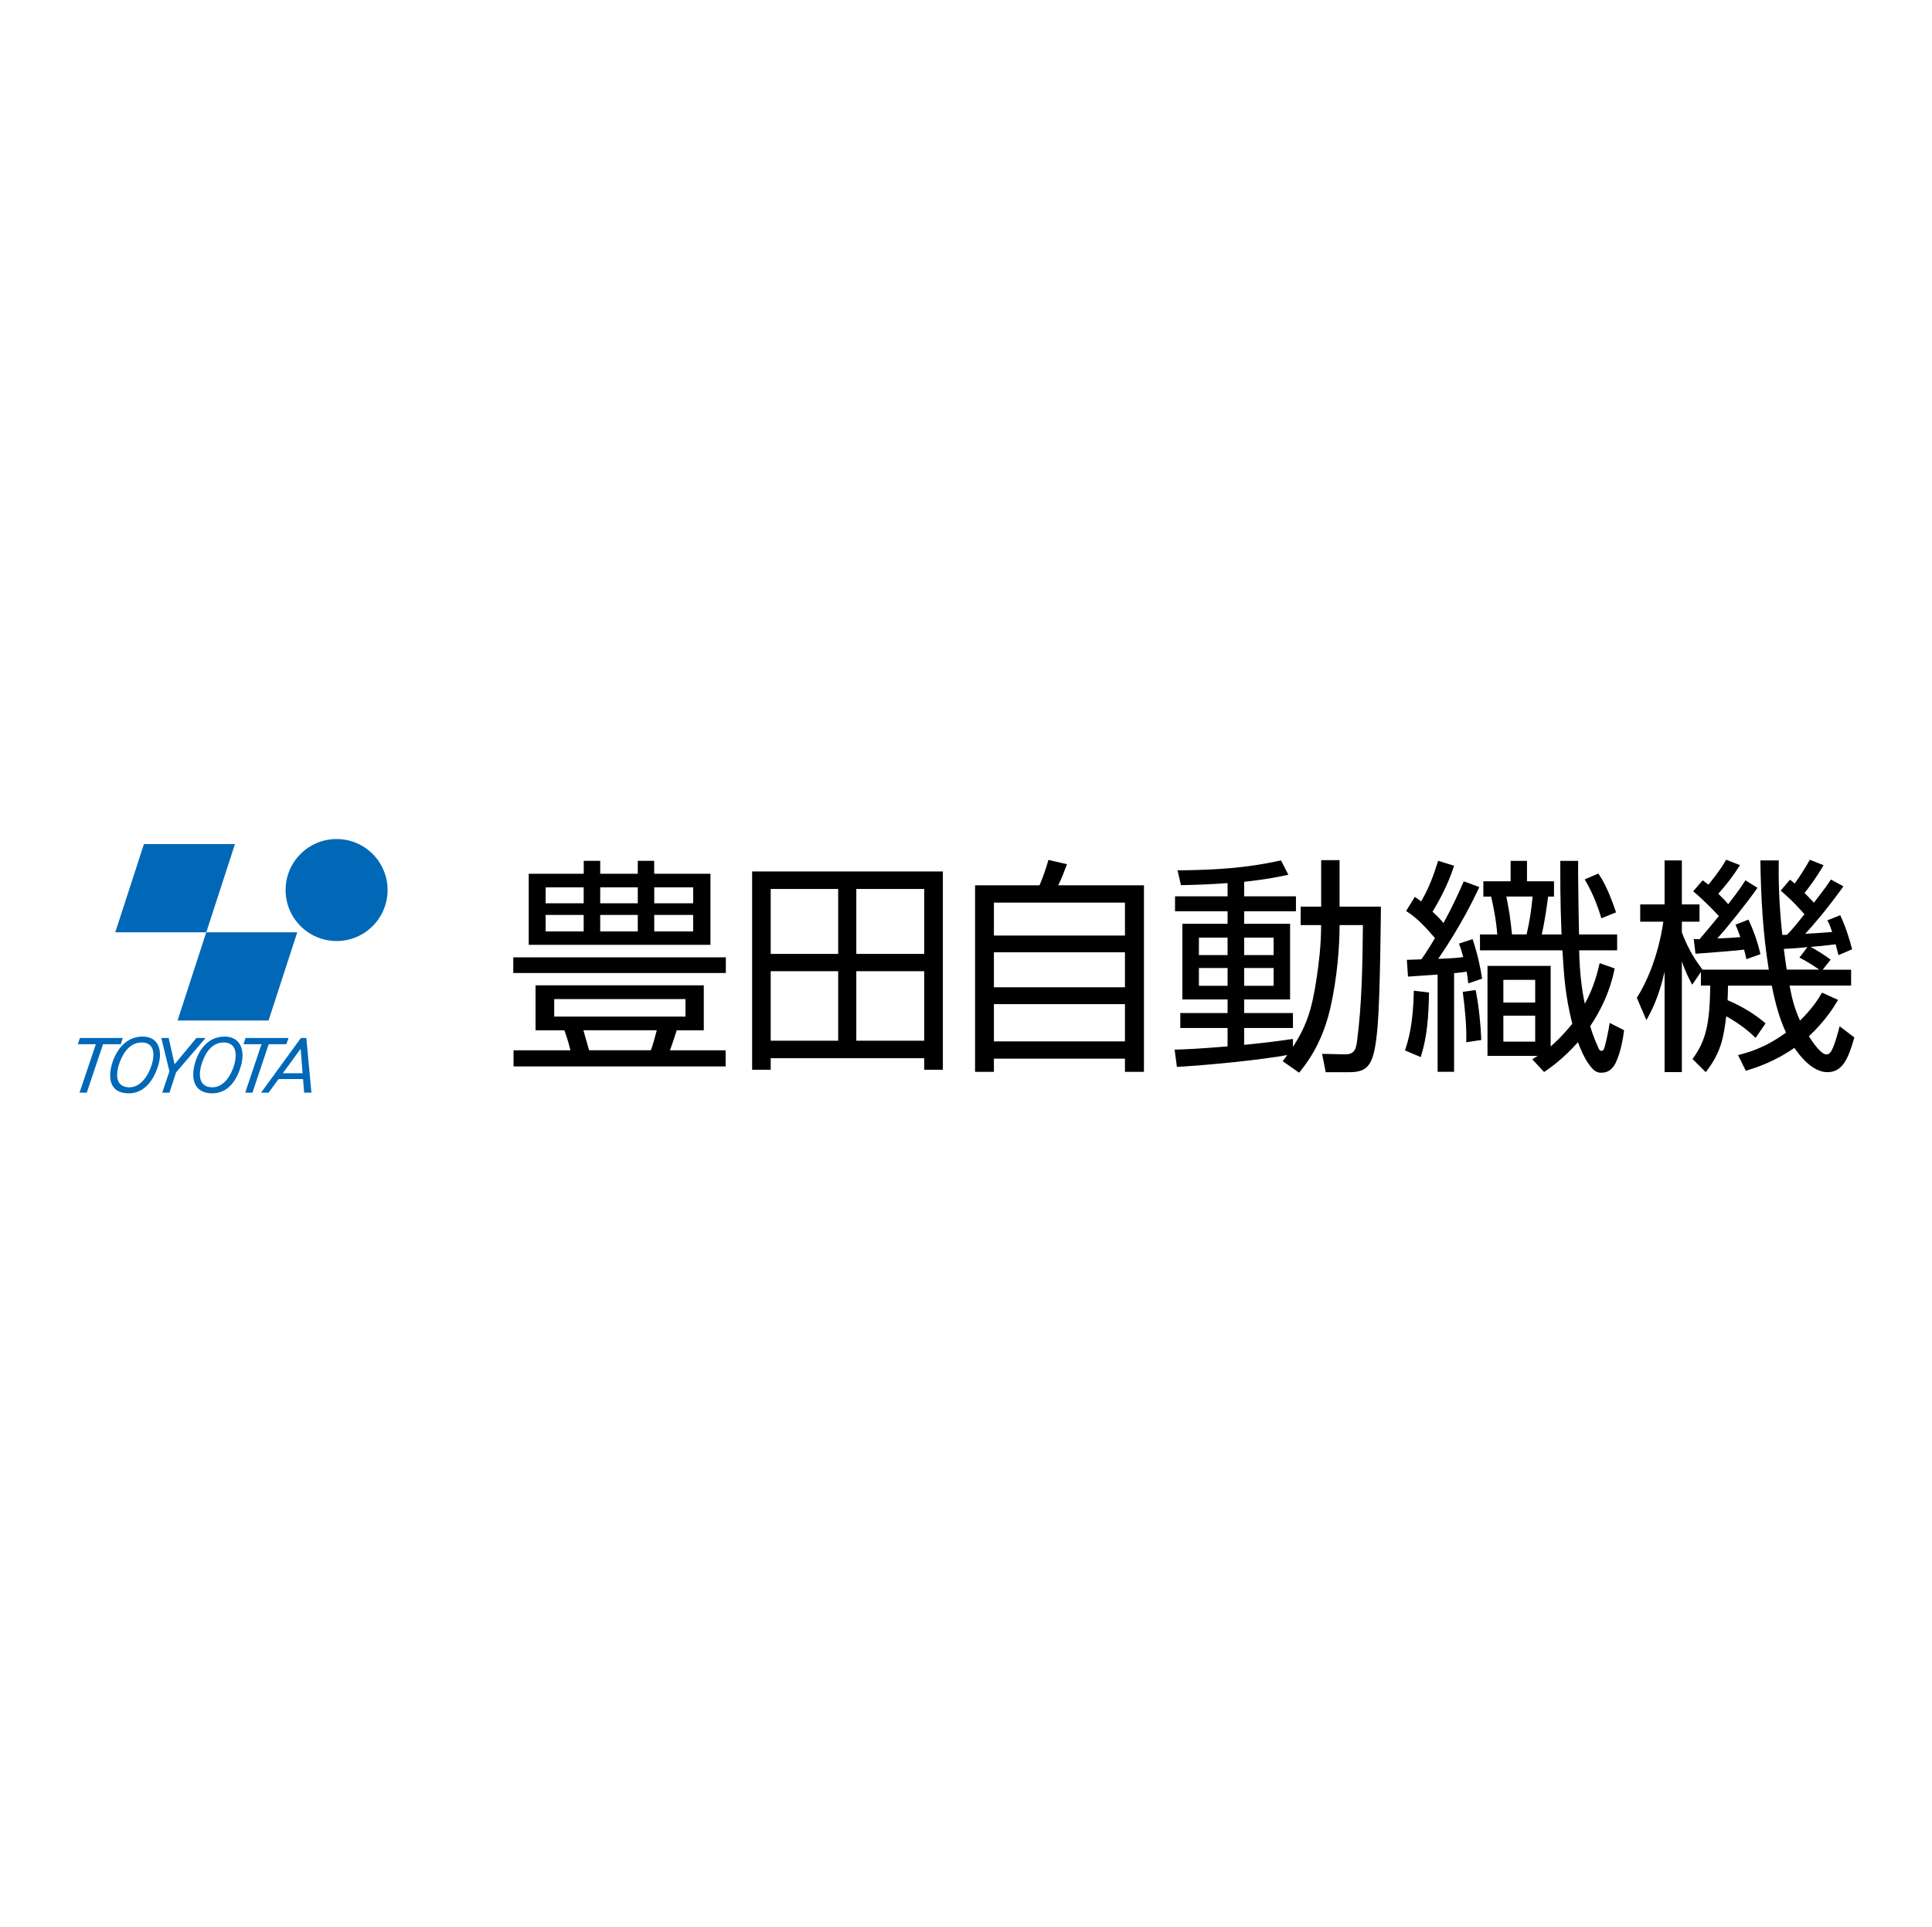
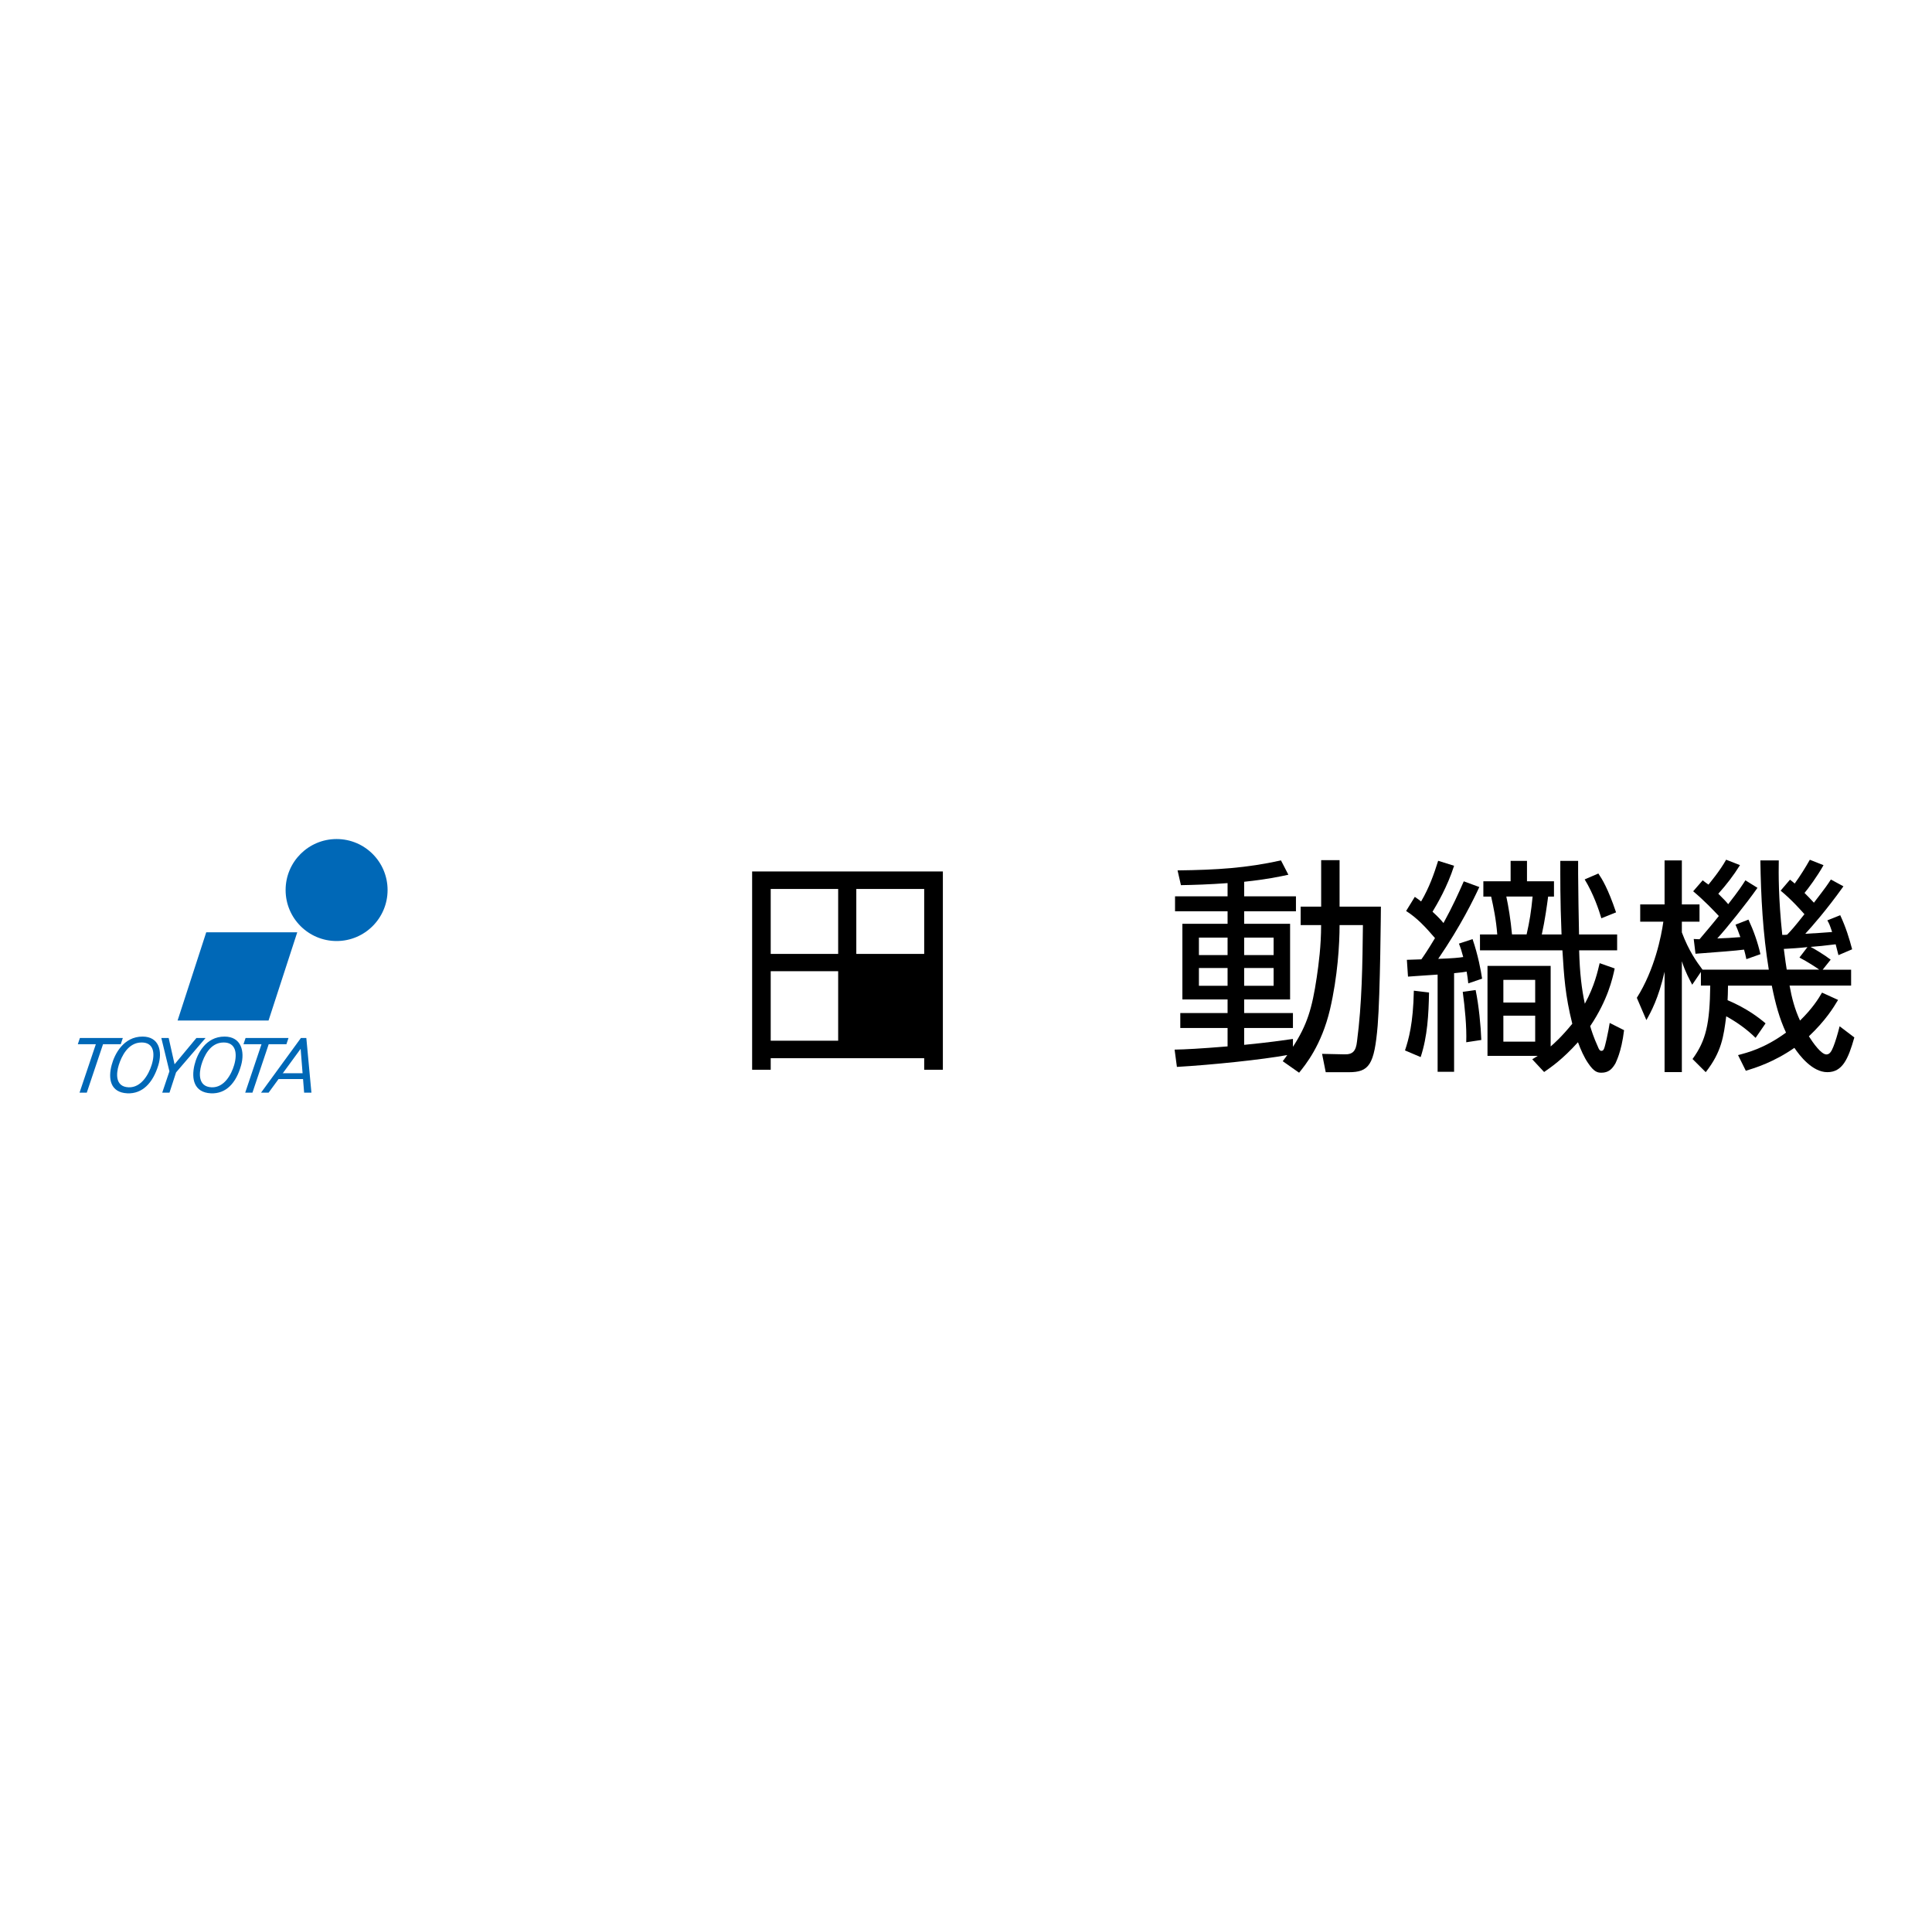
<svg xmlns="http://www.w3.org/2000/svg" viewBox="0 0 360 359">
  <defs>
    <style>
      .cls-1 {
        fill: #0068b7;
      }

      .cls-1, .cls-2, .cls-3 {
        stroke-width: 0px;
      }

      .cls-3 {
        fill: #fff;
      }
    </style>
  </defs>
  <g id="_レイヤー_2" data-name="レイヤー 2">
    <rect class="cls-3" width="360" height="359" />
  </g>
  <g id="_レイヤー_1" data-name="レイヤー 1">
    <g>
      <g>
-         <path class="cls-2" d="M135.25,181.27v-2.92h-39.61v2.92h39.61ZM109.77,195.66c-.16-.59-.92-3.18-1.06-3.73h13.67c-.3,1.11-.74,2.87-1.11,3.73h-11.5M103.27,189.39v-3.26h24.46v3.26h-24.46ZM131.14,183.56h-31.35v8.38h5.37c.54,1.52.75,2.2,1.13,3.73h-10.6v3h39.52v-3h-10.38c.23-.51,1.07-3.14,1.27-3.73h5.04v-8.38M121.91,173.52v-3.07h7.25v3.07h-7.25ZM121.91,168.28v-2.97h7.25v2.97h-7.25ZM101.67,173.52v-3.07h7.09v3.07h-7.09ZM101.67,168.28v-2.97h7.09v2.97h-7.09ZM111.84,173.52v-3.07h7v3.07h-7ZM98.52,162.78v13.24h33.86v-13.24h-10.48v-2.41h-3.06v2.41h-7v-2.41h-3.07v2.41h-10.24M111.84,168.28v-2.97h7v2.97h-7Z" />
-         <path class="cls-2" d="M159.56,193.88v-12.95h12.65v12.95h-12.65ZM159.56,177.71v-12.1h12.65v12.1h-12.65ZM143.61,193.88v-12.95h12.57v12.95h-12.57ZM140.15,162.35v36.94h3.46v-2.15h28.6v2.15h3.48v-36.94h-35.54M143.61,177.71v-12.1h12.57v12.1h-12.57Z" />
-         <path class="cls-2" d="M185.2,194.01v-6.94h24.42v6.94h-24.42ZM185.2,174.29v-6.14h24.42v6.14h-24.42ZM181.69,164.93v34.75h3.51v-2.46h24.42v2.46h3.54v-34.75h-15.98c.59-1.14,1.14-2.62,1.64-3.93l-3.47-.8c-.17.71-.89,3-1.66,4.73h-12M185.2,183.93v-6.52h24.42v6.52h-24.42Z" />
+         <path class="cls-2" d="M159.56,193.88v-12.95v12.95h-12.65ZM159.56,177.71v-12.1h12.65v12.1h-12.65ZM143.61,193.88v-12.95h12.57v12.95h-12.57ZM140.15,162.35v36.94h3.46v-2.15h28.6v2.15h3.48v-36.94h-35.54M143.61,177.71v-12.1h12.57v12.1h-12.57Z" />
        <path class="cls-2" d="M231.83,183.65v-3.31h5.49v3.31h-5.49ZM231.83,177.93v-3.26h5.49v3.26h-5.49ZM223.4,183.65v-3.31h5.34v3.31h-5.34ZM246.17,172.34c0,3.89-.44,7.15-.81,9.7-.87,5.88-1.81,8.92-4.44,12.98v-1.47c-2.03.28-4.27.63-9.09,1.1v-3.14h9.09v-2.78h-9.09v-2.54h8.56v-14.09h-8.56v-2.33h9.65v-2.79h-9.65v-2.71c4.44-.47,6.67-.98,8.24-1.31l-1.38-2.67c-6.48,1.43-11.9,1.77-19.27,1.86l.63,2.75c2.42-.04,5.26-.13,8.69-.38v2.46h-9.79v2.79h9.79v2.33h-8.42v14.09h8.42v2.54h-8.81v2.78h8.81v3.43c-5.26.43-7.85.56-9.87.6l.43,3.22c6.6-.38,15.96-1.36,20.56-2.21-.16.22-.29.43-.84,1.15l3.05,2.14c1.18-1.47,4.16-5.07,5.75-11.76,1.44-6.18,1.79-12.18,1.79-15.74h4.35c-.08,7.28-.17,14.6-1.1,21.67-.2,1.82-.8,2.46-2.37,2.41l-4.14-.09.68,3.42h4.27c3.82,0,4.79-1.35,5.41-8.71.48-5.79.6-21.87.6-22.14h-7.7v-8.66h-3.43v8.66h-3.82v3.44h3.82M223.4,177.93v-3.26h5.34v3.26h-5.34Z" />
        <path class="cls-2" d="M301.13,169.97c-1.52-4.49-2.61-6.22-3.3-7.24l-2.55,1.1c1.66,2.71,2.68,5.76,3.11,7.24l2.74-1.1M264.72,196.93c1.28-3.89,1.48-7.96,1.56-12.03l-2.83-.34c-.12,6.14-.97,9.07-1.65,11.13l2.92,1.24M276.02,193.75c-.09-2.58-.46-6.44-1.06-9.31l-2.4.34c.39,2.88.76,6.55.65,9.39l2.82-.43M281.74,174.08c-.26-2.84-.68-5.29-1.06-7.06h4.9c-.28,2.84-.55,4.56-1.12,7.06h-2.71M280.13,194.05v-4.83h5.93v4.83h-5.93ZM272.74,164.22c-.99,2.24-2.05,4.61-3.77,7.74-.35-.42-.76-.94-2.04-2.11.85-1.4,2.77-4.66,4.02-8.56l-2.97-.93c-.79,2.5-1.64,4.95-3.18,7.58-.32-.26-.48-.39-1.17-.86l-1.62,2.63c2.05,1.31,3.59,2.97,5.38,5.05-1.36,2.27-2.09,3.33-2.54,3.96-.34,0-2.5.09-2.7.09l.21,3.13c.99-.09,1.46-.09,5.52-.38v18.11h3.07v-18.37c1.35-.13,1.87-.21,2.34-.29.17,1.02.21,1.31.3,2.19l2.58-.88c-.23-1.53-.74-4.33-1.78-7.37l-2.54.84c.35.89.52,1.44.8,2.5-.7.12-1.95.25-4.66.34,4.25-6.22,6.62-11.13,7.66-13.38l-2.89-1.06M298.08,179.41c-.38,1.57-.96,4.28-2.77,7.58-.59-2.75-.95-5.71-1.06-9.95h7.08v-2.95h-7.1c-.05-1.6-.17-9.49-.17-11.3v-2.41h-3.32c0,2.8-.04,7.28.23,13.71h-3.68c.6-2.71.97-5.46,1.18-7.06h1.09v-2.85h-5.03v-3.8h-3.05v3.8h-5.08v2.85h1.45c.42,1.85.93,4.27,1.14,7.06h-3.22v2.95h15.36c.31,4.95.51,8.34,1.84,13.68-2.11,2.58-3.41,3.68-4.03,4.23v-15.01h-11.77v16.76h9.37c-.3.17-.51.34-1.03.64l2.21,2.37c1.22-.85,3.37-2.29,6.31-5.55.5,1.36,1.13,2.8,1.89,3.9,1.11,1.65,1.76,1.78,2.48,1.78,1.29,0,1.98-.64,2.61-1.74.08-.25,1.1-1.99,1.61-6.18l-2.68-1.35c-.12.76-.29,1.73-.58,3.01-.42,1.81-.51,2.19-.96,2.19-.31,0-.48-.29-.69-.84-.76-1.65-1.24-3.17-1.4-3.77,3.26-4.86,4.15-8.8,4.56-10.74l-2.78-.98M280.13,186.77v-4.23h5.93v4.23h-5.93Z" />
        <path class="cls-2" d="M323.38,172.25c.29.68.45,1.01.91,2.33-1.41.12-2.86.21-4.3.25,1.74-1.9,5.38-6.43,7.49-9.43l-2.25-1.4c-.64.98-1.09,1.74-3.21,4.45-.3-.39-.77-.9-1.84-1.95,1.49-1.65,2.85-3.42,4.04-5.33l-2.58-1.01c-1.15,2.07-2.93,4.18-3.29,4.64-.44-.29-.52-.38-1.08-.8l-1.77,2.04c2.11,1.78,3.76,3.52,4.78,4.61-1.14,1.44-2.37,2.87-3.59,4.32-.22,0-.43,0-1.09-.04l.33,2.75c4.44-.34,7.37-.55,9.05-.77.17.64.26.94.43,1.78l2.62-.93c-.5-2.2-1.26-4.36-2.23-6.44l-2.41.94M331.78,165.91c2.15,1.78,3.85,3.73,4.45,4.4-1.9,2.42-2.41,2.96-3.21,3.81-.13.05-.81.05-.92.05-.73-6.91-.69-11.51-.65-13.88h-3.43c.1,6.8.47,13.66,1.57,20.35h-12.35c-1.08-1.44-2.55-3.47-3.85-6.94v-1.99h3.29v-3.22h-3.29v-8.2h-3.22v8.2h-4.54v3.22h4.31c-.37,2.66-1.6,8.89-4.94,14.18l1.78,4.15c.86-1.53,2.25-4.03,3.39-9.01v18.7h3.22v-20.65c.71,2.16,1.43,3.39,1.93,4.37l1.62-2.38v2.54h1.74c-.09,7.07-.76,10.2-3.3,13.68l2.46,2.45c2.97-3.8,3.33-6.64,3.82-10.41,1.97,1.09,3.84,2.41,5.47,4.02l1.86-2.7c-1.26-1.07-3.49-2.8-7.08-4.32.05-.8.05-1.18.08-2.71h8.16c.68,3.38,1.41,6.09,2.65,8.75-4.06,2.97-7.21,3.73-8.94,4.19l1.45,2.92c1.77-.54,5.2-1.6,9.05-4.27.97,1.44,3.34,4.53,6.14,4.53s3.88-2.41,5.03-6.47l-2.74-2.08c-.38,1.52-.8,2.88-1.15,3.76-.34.85-.67,1.49-1.31,1.49-.98,0-2.5-2.16-3.27-3.38,3.09-2.92,4.58-5.33,5.44-6.78l-2.99-1.36c-.67,1.15-1.76,2.92-4.1,5.21-.98-2.12-1.53-4.19-1.95-6.52h11.47v-2.96h-5.3l1.49-1.87c-1.15-.89-3.25-2.15-3.72-2.36.14-.04.16-.04.25-.04,1.13-.09,2.1-.17,4.4-.46.26,1,.38,1.43.52,2.02l2.55-1.09c-.51-1.95-1.17-4.11-2.22-6.35l-2.4.96c.34.6.43.77.89,2.17-1.45.12-3.35.24-5,.33,1.27-1.39,3.93-4.39,7.11-8.84l-2.34-1.27c-.67,1.02-.75,1.18-3.16,4.32-.46-.51-1.16-1.23-1.75-1.82.65-.76,2.38-3.09,3.54-5.17l-2.55-1.01c-.86,1.52-1.79,3-2.82,4.43-.22-.2-.38-.33-.88-.72l-1.74,2.04M335.3,178.39c1.44.73,3.27,1.94,3.68,2.24h-6.05c-.11-.72-.29-1.78-.54-3.85,1.42-.08,2.94-.17,4.4-.34l-1.49,1.95" />
      </g>
      <g>
        <polyline class="cls-1" points="55.39 173.68 38.43 173.68 33.09 190.12 50.04 190.12 55.39 173.68" />
-         <polyline class="cls-1" points="43.78 157.25 26.82 157.25 21.48 173.68 38.44 173.68 43.78 157.25" />
        <path class="cls-1" d="M53.22,165.81c0-5.25,4.25-9.5,9.5-9.5s9.5,4.25,9.5,9.5-4.26,9.5-9.5,9.5-9.5-4.25-9.5-9.5" />
        <polyline class="cls-1" points="17.86 194.53 14.5 194.53 14.89 193.37 22.89 193.37 22.5 194.53 19.2 194.53 16.17 203.56 14.82 203.56 17.86 194.53" />
        <polyline class="cls-1" points="48.73 194.53 45.37 194.53 45.76 193.37 53.76 193.37 53.37 194.53 50.07 194.53 47.04 203.56 45.69 203.56 48.73 194.53" />
        <path class="cls-1" d="M26.37,194.21c2.31-.02,2.57,2.06,1.88,4.21-.54,1.72-1.93,4.24-4.3,4.14-2.53-.11-2.3-2.61-1.82-4.14.53-1.68,1.75-4.2,4.24-4.21M26.57,193.11c-3.58,0-5.23,3.3-5.76,5.28-.7,2.58-.25,5.14,2.91,5.29,2.79.13,4.76-1.9,5.78-5.23.78-2.56.19-5.33-2.93-5.34" />
        <path class="cls-1" d="M41.65,194.21c2.31-.02,2.61,2.06,1.98,4.21-.51,1.72-1.84,4.24-4.21,4.14-2.53-.11-2.35-2.61-1.91-4.14.49-1.68,1.66-4.2,4.15-4.21M41.85,193.11c-3.59,0-5.13,3.3-5.61,5.28-.62,2.58-.1,5.14,3.06,5.29,2.8.13,4.71-1.9,5.63-5.23.71-2.56.04-5.33-3.08-5.34" />
        <polyline class="cls-1" points="31.43 193.37 32.53 198.27 36.6 193.37 38.31 193.37 32.81 199.78 31.58 203.56 30.23 203.56 31.57 199.58 30.06 193.37 31.43 193.37" />
        <polyline class="cls-1" points="56.02 195.39 56.67 203.56 58.03 203.56 57.08 193.37 56.07 193.37 48.64 203.56 50.05 203.56 56.02 195.39" />
        <polyline class="cls-1" points="57.12 199.94 51.74 199.94 51.4 201.02 56.78 201.02 57.12 199.94" />
      </g>
    </g>
  </g>
</svg>